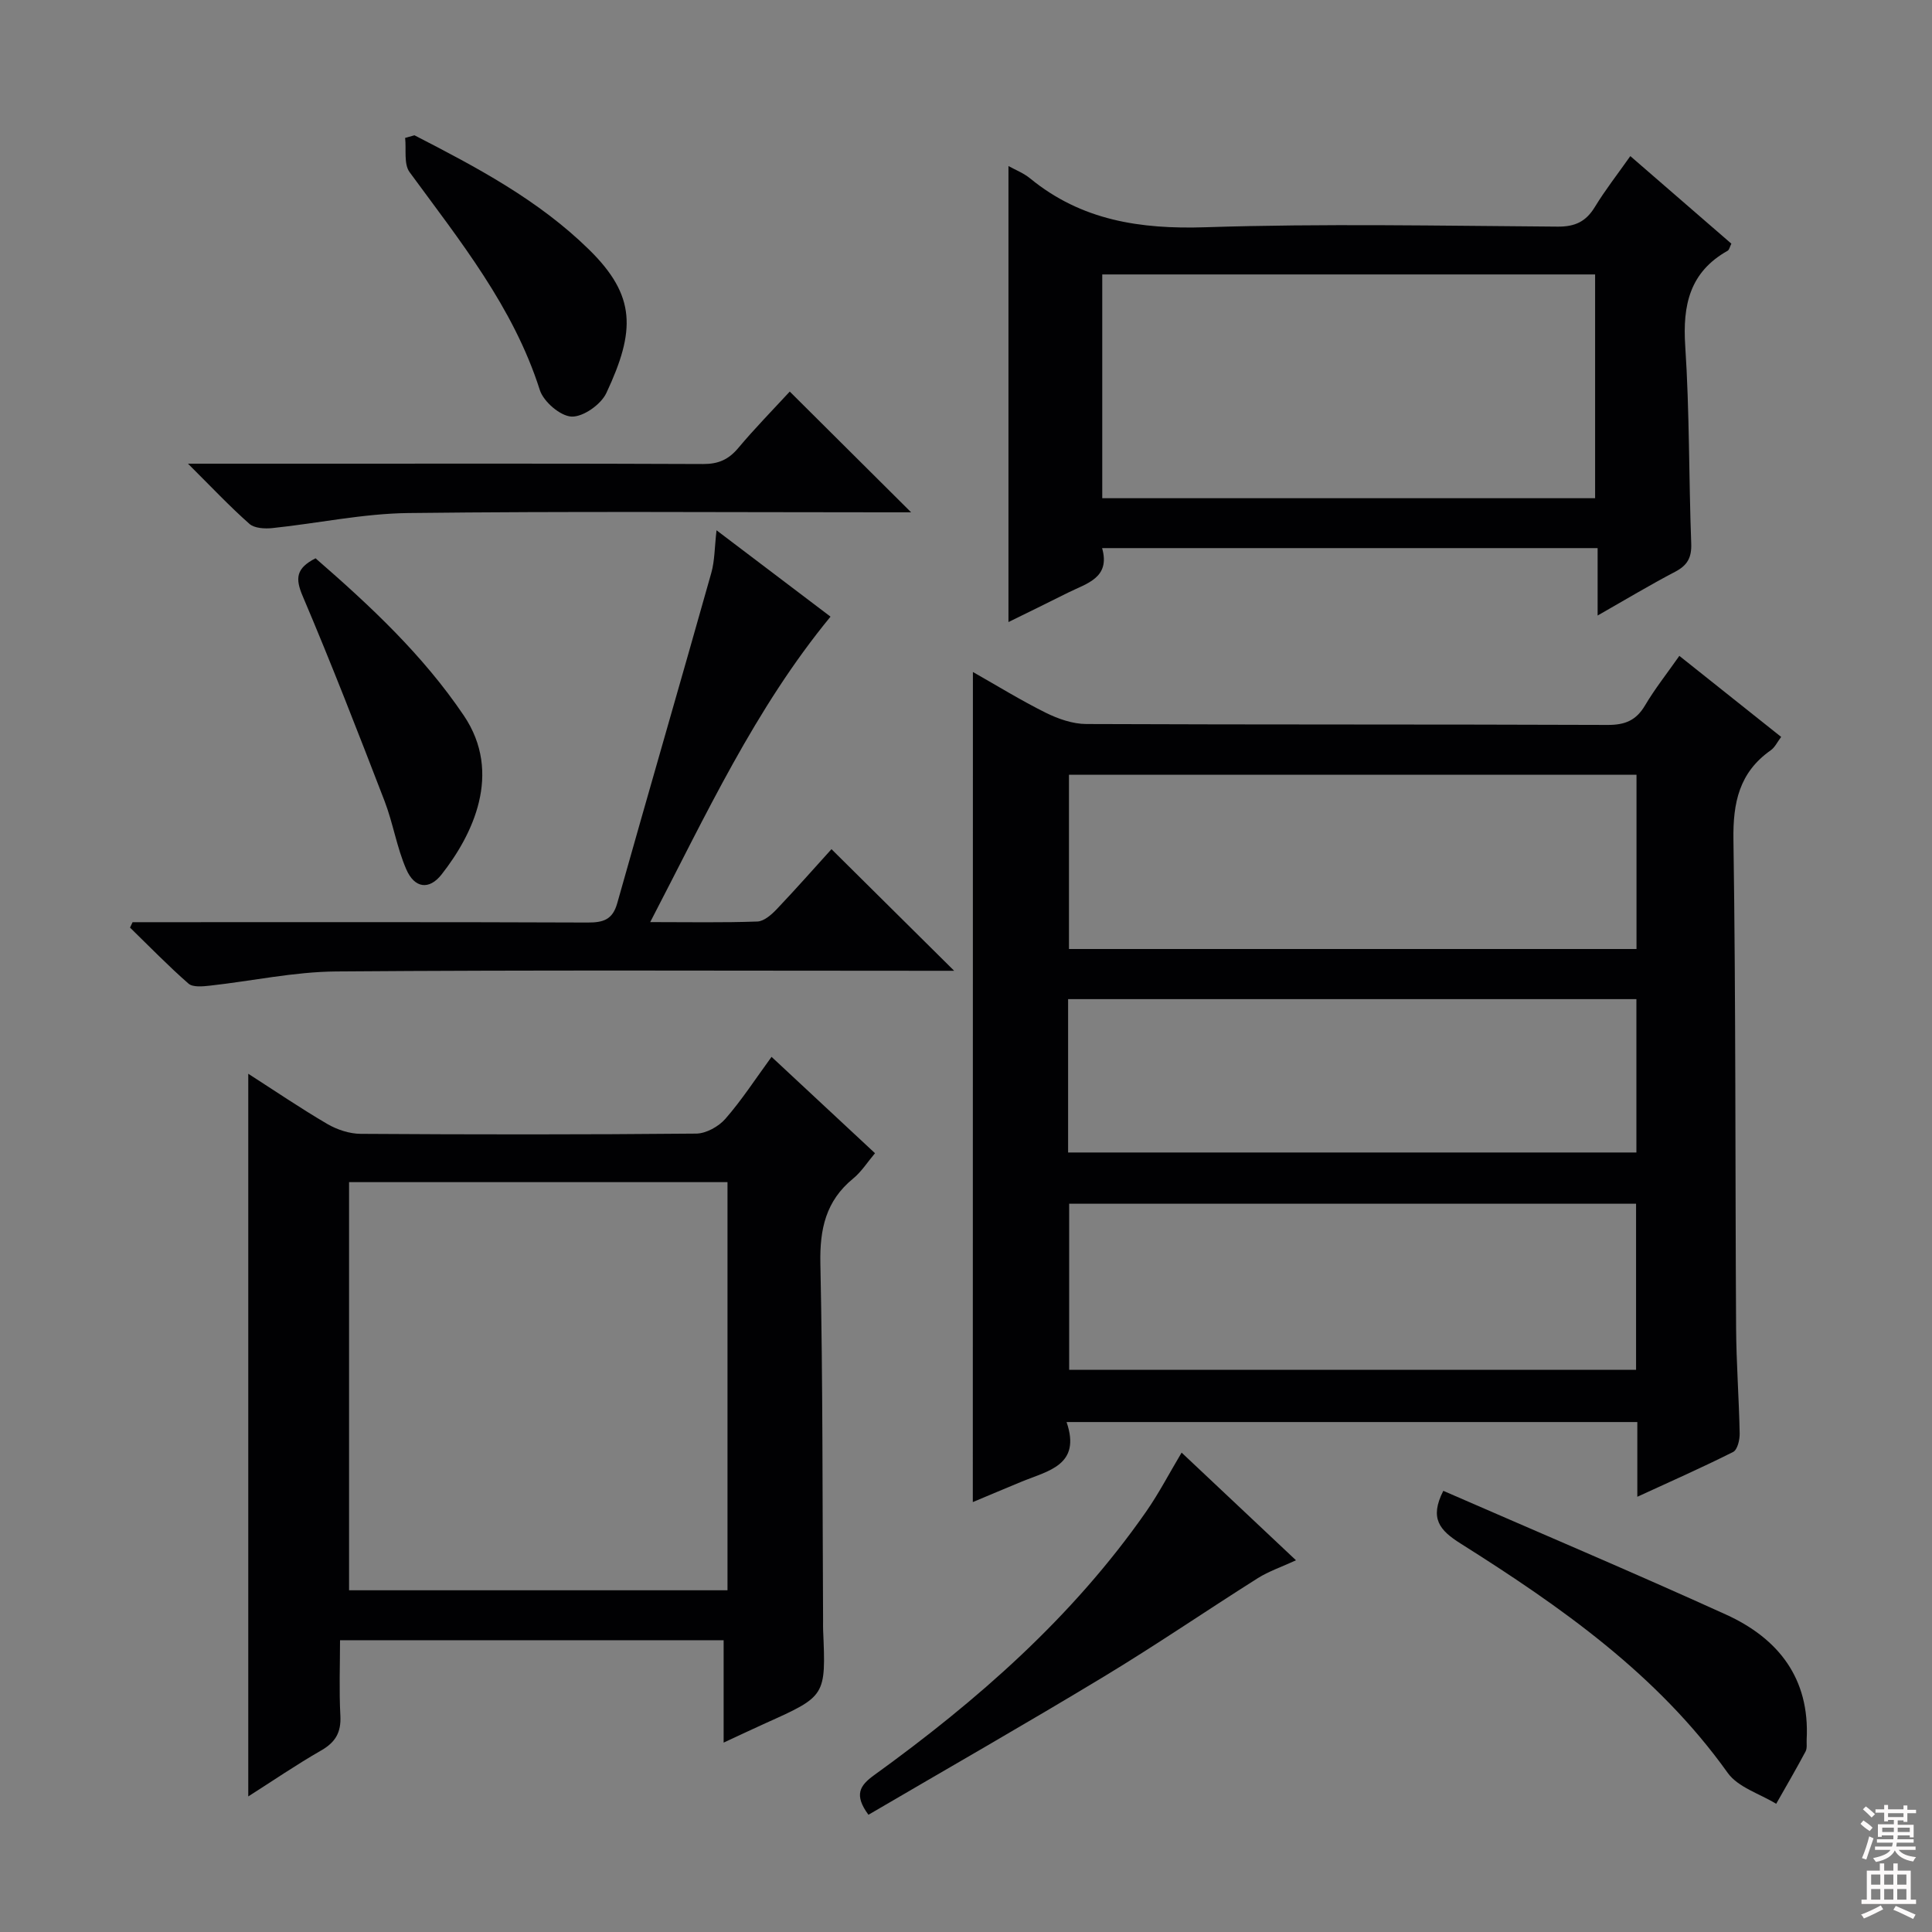
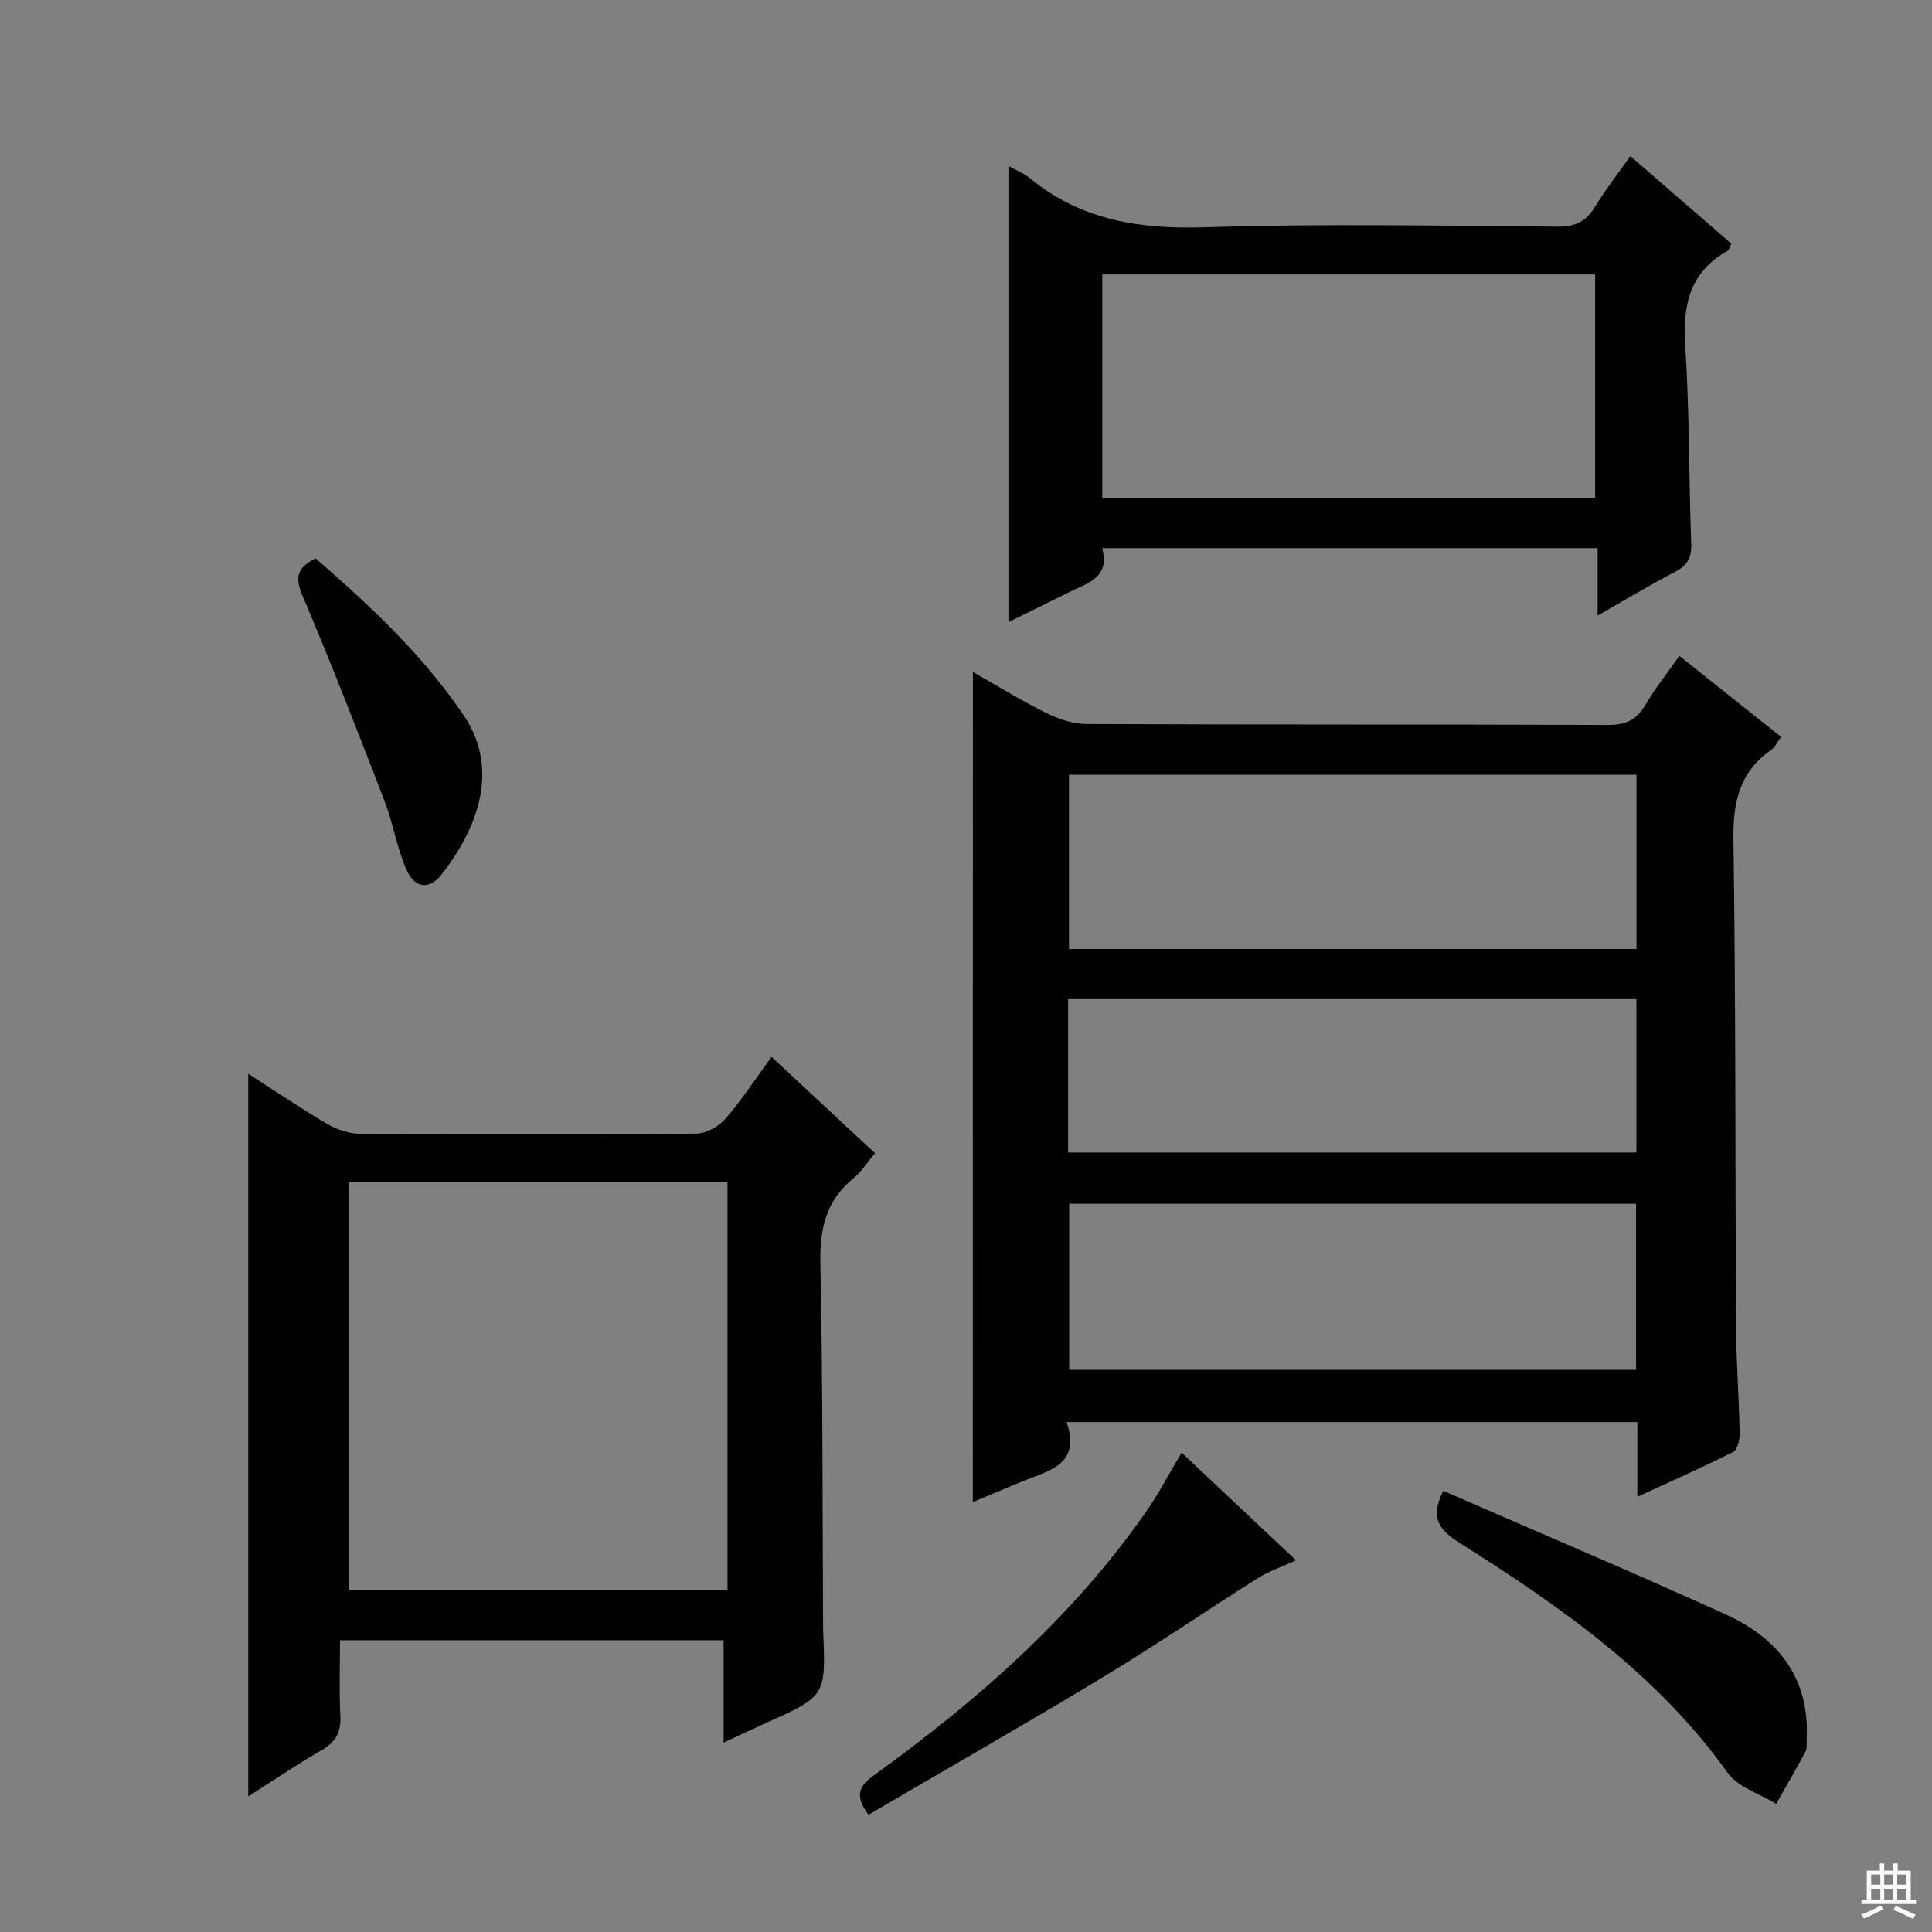
<svg xmlns="http://www.w3.org/2000/svg" enable-background="new 0 0 400 400" viewBox="0 0 400 400">
  <rect x="0" y="0" width="400" height="400" fill="#808080" stroke="none" />
  <g fill="#010103">
    <path d="m201.43 139.13c5.03 2.85 9.94 5.88 15.09 8.44 2.57 1.27 5.57 2.32 8.38 2.33 35.99.15 71.98.05 107.97.19 3.58.01 5.88-.94 7.71-4.03 2.02-3.42 4.51-6.56 7.11-10.27 7.11 5.66 13.96 11.12 21.08 16.78-.8 1.06-1.3 2.17-2.16 2.77-6.51 4.58-7.84 10.81-7.72 18.54.5 33.65.35 67.31.55 100.96.04 7.31.6 14.62.74 21.94.03 1.31-.46 3.38-1.35 3.83-6.33 3.19-12.82 6.05-19.84 9.28 0-5.58 0-10.36 0-15.47-39.39 0-78.43 0-118.17 0 3.09 8.97-3.86 10.09-9.4 12.38-3.34 1.38-6.67 2.79-10.01 4.19.02-57.41.02-114.42.02-171.86zm137.39 21.27c-39.46 0-78.46 0-117.5 0v36.08h117.5c0-12.12 0-23.9 0-36.08zm-117.46 88.82v34.39h117.37c0-11.66 0-22.92 0-34.39-39.18 0-78.09 0-117.37 0zm-.22-10.61h117.66c0-10.75 0-21.17 0-31.75-39.32 0-78.44 0-117.66 0z" />
    <path d="m159.74 218.81c7.35 6.85 14.16 13.19 21.42 19.95-1.57 1.86-2.81 3.84-4.53 5.25-5.66 4.63-6.93 10.46-6.78 17.59.52 24.64.42 49.29.56 73.94 0 .67-.02 1.33.01 2 .58 13.62.58 13.61-11.9 19.22-2.55 1.15-5.08 2.35-8.7 4.03 0-4.14 0-7.51 0-10.87 0-3.31 0-6.62 0-10.33-26.42 0-52.47 0-79.42 0 0 5.11-.21 10.38.07 15.62.18 3.44-.99 5.49-3.97 7.2-5.13 2.94-10.02 6.29-15.1 9.52 0-49.96 0-99.46 0-149.62 5.55 3.56 10.85 7.17 16.37 10.4 2.03 1.18 4.59 2.03 6.92 2.04 23.15.15 46.3.17 69.45-.05 2.06-.02 4.65-1.46 6.05-3.07 3.38-3.87 6.19-8.21 9.55-12.82zm-87.47 25.94v84.5h78.35c0-28.36 0-56.41 0-84.5-26.31 0-52.23 0-78.35 0z" />
    <path d="m208.79 34.38c1.39.77 3.12 1.44 4.49 2.56 10.63 8.71 22.79 10.54 36.27 10.11 24.29-.79 48.62-.3 72.94-.13 3.6.03 5.86-1.03 7.71-4.07 2.15-3.53 4.72-6.81 7.34-10.53 7.12 6.17 14.01 12.14 20.92 18.13-.33.65-.43 1.28-.78 1.47-7.84 4.41-9.33 11.24-8.77 19.72.9 13.6.73 27.27 1.24 40.89.11 2.93-.8 4.53-3.35 5.86-5.13 2.68-10.1 5.67-16.03 9.05 0-5.02 0-9.34 0-13.96-34.48 0-68.2 0-102.59 0 1.76 6.2-3.2 7.29-7.09 9.24-4.13 2.08-8.28 4.09-12.3 6.07 0-31.5 0-62.79 0-94.41zm19.42 68.77h102.04c0-15.68 0-30.92 0-46.33-34.2 0-68.05 0-102.04 0z" />
-     <path d="m27.45 190.93h5.24c29.66 0 59.32-.05 88.98.07 3.23.01 5.16-.58 6.12-3.99 6.43-22.82 13.05-45.59 19.48-68.41.71-2.52.67-5.26 1.08-8.81 7.97 6.04 15.65 11.85 23.6 17.88-15.7 19.1-25.79 41.08-37.33 63.24 8 0 15.1.14 22.19-.12 1.37-.05 2.91-1.41 3.98-2.53 3.99-4.19 7.81-8.54 11.36-12.45 8.52 8.45 16.77 16.63 25.4 25.18-1.59 0-3.28 0-4.98 0-40.99 0-81.98-.18-122.97.14-8.72.07-17.43 1.98-26.15 2.94-1.47.16-3.51.37-4.42-.42-4.2-3.67-8.1-7.7-12.11-11.6.18-.37.36-.74.53-1.12z" />
-     <path d="m38.92 96h25.28c27.13 0 54.26-.05 81.38.07 3.14.01 5.24-.91 7.24-3.28 3.5-4.17 7.32-8.06 10.69-11.72 8.4 8.36 16.58 16.49 25.13 25-1.78 0-3.51 0-5.24 0-32.95 0-65.91-.24-98.86.15-9.38.11-18.73 2.13-28.11 3.11-1.58.17-3.74.06-4.79-.87-4.1-3.62-7.85-7.62-12.72-12.46z" />
    <path d="m298.82 308.66c19.61 8.55 39.17 16.83 58.51 25.61 10.85 4.93 17.39 13.21 16.72 25.87-.04.83.13 1.79-.22 2.47-1.95 3.66-4.04 7.24-6.09 10.85-3.41-2.09-7.9-3.41-10.04-6.41-14.57-20.42-34.57-34.4-55.3-47.48-4.33-2.73-6.49-5.19-3.58-10.91z" />
    <path d="m179.8 375.73c-3.04-4.14-1.79-6.05 1.16-8.19 21.4-15.46 41.1-32.72 56.32-54.55 2.65-3.8 4.79-7.94 7.36-12.24 7.77 7.32 15.47 14.57 23.68 22.29-2.99 1.38-5.63 2.27-7.92 3.71-10.66 6.73-21.07 13.86-31.85 20.37-16.04 9.7-32.32 18.99-48.75 28.61z" />
-     <path d="m85.81 28.01c12.87 6.62 25.65 13.37 36.14 23.66 9.77 9.58 9.63 16.81 3.59 29.7-1.11 2.37-4.79 4.97-7.19 4.88-2.33-.09-5.82-3.08-6.59-5.51-5.48-17.2-16.56-30.9-26.96-45.1-1.23-1.68-.66-4.7-.92-7.09.64-.18 1.29-.36 1.93-.54z" />
    <path d="m65.33 115.59c11.38 9.89 22.22 20.01 30.7 32.56 8.08 11.98 1.8 24.74-4.6 32.89-2.58 3.29-5.61 2.88-7.32-1.07-1.96-4.5-2.72-9.51-4.49-14.12-5.48-14.21-10.99-28.41-16.95-42.43-1.57-3.67-1.39-5.77 2.66-7.83z" />
  </g>
-   <path d="m385.2 377.6.6-.7c.6.4 1.3.9 1.9 1.5l-.6.7c-.8-.5-1.4-1-1.9-1.5zm.3 7.1c.6-1.4 1.1-2.9 1.5-4.5.3.1.6.3.9.4-.5 1.4-1 2.9-1.5 4.4zm.2-10.1.6-.6c.7.5 1.3 1.1 1.9 1.6l-.7.7c-.6-.6-1.2-1.2-1.8-1.7zm8.4-.8h.8v.9h1.8v.7h-1.8v1.8h-.8v-.3h-1.2v.9h3.3v2.6h-.8v-.4h-2.5c0 .3 0 .6-.1.8h3.4v.7h-3.5c0 .3-.1.6-.1.8h4v.7h-3.5c.7.9 1.9 1.3 3.6 1.5-.2.2-.4.5-.6.9-1.9-.3-3.2-1.1-3.8-2.3-.5 1.1-1.8 2-3.9 2.4-.2-.3-.4-.5-.6-.8 1.9-.4 3.1-.9 3.6-1.7h-3.2v-.7h3.5c.1-.2.1-.5.2-.8h-3.3v-.7h3.4c0-.2 0-.5 0-.8h-2.4v.3h-.8v-2.6h3.3v-.9h-1.2v.3h-.8v-1.8h-1.8v-.7h1.8v-.9h.8v.9h3.2zm-4.4 5.5h2.4c0-.3 0-.6 0-.9h-2.4zm1.2-3.1h3.2v-.8h-3.2zm4.4 2.2h-2.4v.9h2.5v-.9z" fill="#fcfafa" />
  <path d="m389.2 385.8h.9v1.5h1.9v-1.5h.9v1.5h2.7v6h1.1v.9h-11.3v-.9h1.1v-6h2.7zm.2 8.7.5.8c-1.2.6-2.5 1.3-4 1.9-.2-.3-.3-.6-.6-.8 1.6-.6 3-1.3 4.1-1.9zm-2-4.3h1.9v-2.1h-1.9zm0 3.1h1.9v-2.2h-1.9zm2.7-3.1h1.9v-2.1h-1.9zm0 3.1h1.9v-2.2h-1.9zm2.4 1.3c1.4.6 2.7 1.2 4.1 1.8l-.5.9c-1.5-.7-2.8-1.4-4.1-1.9zm2.2-6.5h-1.9v2.1h1.9zm-1.9 5.2h1.9v-2.2h-1.9z" fill="#fcfafa" />
</svg>